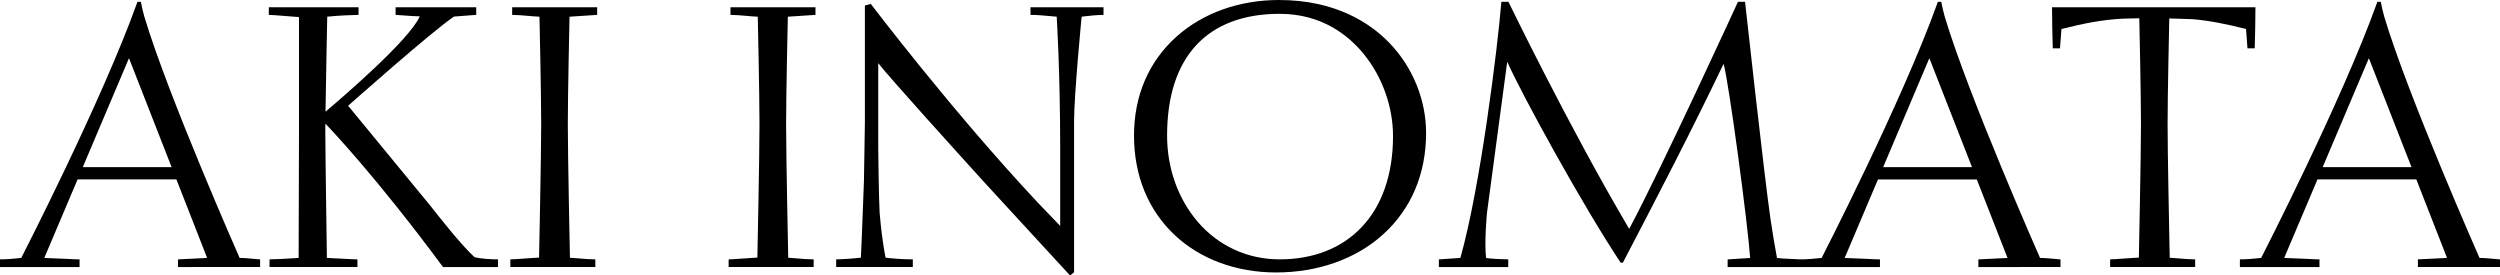
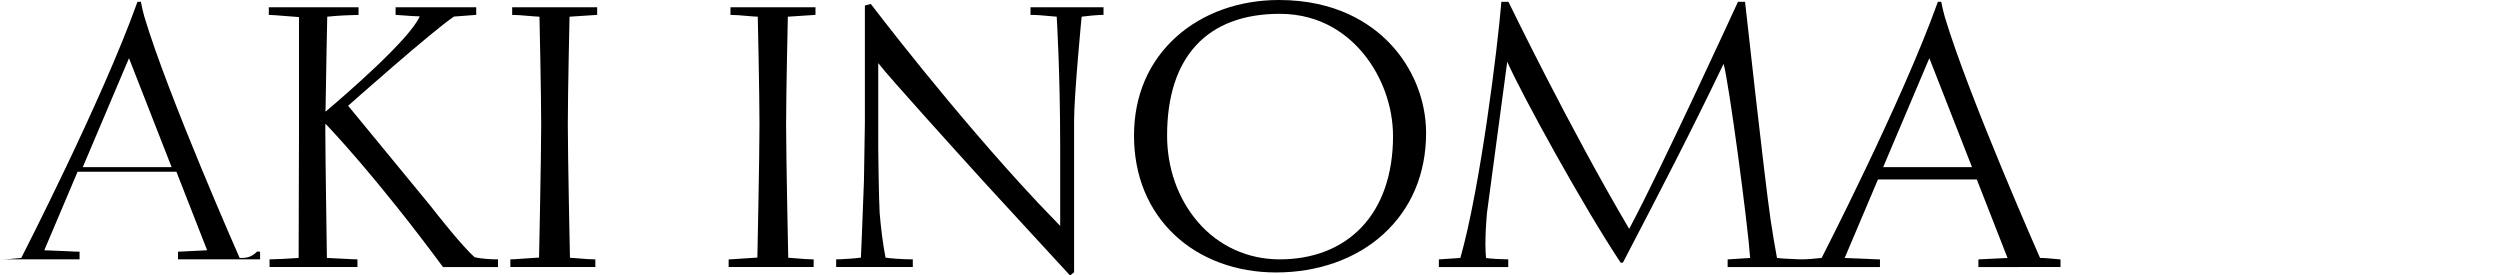
<svg xmlns="http://www.w3.org/2000/svg" version="1.1" id="レイヤー_1" x="0px" y="0px" width="447.897px" height="49.358px" viewBox="0 0 447.897 49.358" style="enable-background:new 0 0 447.897 49.358;" xml:space="preserve">
  <g>
    <path d="M229.139,0c-7.109,0-13.625,2.327-18.347,6.552c-4.989,4.461-7.624,10.591-7.624,17.726c0,7.192,2.527,13.363,7.31,17.85   c4.595,4.314,11.037,6.685,18.14,6.685c7.493,0,14.292-2.409,19.143-6.785c5.063-4.569,7.736-10.862,7.736-18.206   c0-5.94-2.406-11.831-6.602-16.161C245.509,4.166,239.331,0,229.139,0z M243.896,40.756c-3.578,3.736-8.634,5.71-14.628,5.71   c-5.74,0-10.949-2.383-14.67-6.711c-3.55-4.13-5.503-9.627-5.503-15.478c0-14.058,7.164-21.8,20.174-21.8   c7.575,0,12.351,3.894,15.025,7.161c3.355,4.101,5.279,9.485,5.279,14.77C249.571,31.225,247.61,36.88,243.896,40.756z" />
-     <path d="M42.932,46.21c0,0-12.871-29.136-17.08-43.256c-0.267-0.986-0.477-1.86-0.601-2.573l-0.009-0.054H24.62l-0.016,0.045   c-0.024,0.077-0.054,0.162-0.081,0.24C18.248,18.108,3.807,46.212,3.807,46.212c-1.342,0.141-2.554,0.255-3.741,0.255H0v1.376   h14.186l-0.015-0.007c0.005,0,0.01,0,0.015,0l0.068,0.004v-1.372h-0.066c-0.442,0-1.197-0.032-1.997-0.081l-4.257-0.174   l5.946-14.019l0.021-0.049h17.706l0.024,0.062l4.842,12.373c0,0.002,0,0.002,0,0.002l0.639,1.631l-3.706,0.182   c-0.639,0.043-1.185,0.073-1.449,0.073h-0.066v1.374l14.636-0.006l0.073,0.007v-1.368l-0.514-0.047   C44.833,46.313,43.744,46.212,42.932,46.21z M14.832,29.945l0.071-0.167l8.206-19.353l7.637,19.519H14.832z" />
-     <path d="M447.387,46.427c-1.257-0.114-2.345-0.216-3.158-0.217c0,0-12.871-29.136-17.079-43.256   c-0.268-0.986-0.475-1.86-0.601-2.573l-0.007-0.054h-0.624l-0.015,0.045c-0.025,0.077-0.055,0.162-0.081,0.24   c-6.277,17.495-20.717,45.599-20.717,45.599c-1.343,0.141-2.557,0.255-3.741,0.255h-0.067v1.376h14.187l-0.016-0.007   c0.006,0,0.01,0,0.016,0l0.07,0.004v-1.372h-0.066c-0.442,0-1.199-0.032-1.999-0.081l-4.257-0.174l5.946-14.019l0.02-0.049h17.706   l0.025,0.062l4.842,12.373c0,0.002,0,0.002,0,0.002l0.638,1.631l-3.706,0.182c-0.635,0.043-1.181,0.073-1.449,0.073h-0.066v1.374   l14.639-0.006l0.07,0.007v-1.368L447.387,46.427z M416.129,29.945l0.071-0.167l8.205-19.353l7.639,19.519H416.129z" />
+     <path d="M42.932,46.21c0,0-12.871-29.136-17.08-43.256c-0.267-0.986-0.477-1.86-0.601-2.573l-0.009-0.054H24.62l-0.016,0.045   c-0.024,0.077-0.054,0.162-0.081,0.24C18.248,18.108,3.807,46.212,3.807,46.212c-1.342,0.141-2.554,0.255-3.741,0.255H0h14.186l-0.015-0.007c0.005,0,0.01,0,0.015,0l0.068,0.004v-1.372h-0.066c-0.442,0-1.197-0.032-1.997-0.081l-4.257-0.174   l5.946-14.019l0.021-0.049h17.706l0.024,0.062l4.842,12.373c0,0.002,0,0.002,0,0.002l0.639,1.631l-3.706,0.182   c-0.639,0.043-1.185,0.073-1.449,0.073h-0.066v1.374l14.636-0.006l0.073,0.007v-1.368l-0.514-0.047   C44.833,46.313,43.744,46.212,42.932,46.21z M14.832,29.945l0.071-0.167l8.206-19.353l7.637,19.519H14.832z" />
    <path d="M85.025,46.084c-2.254-2.01-6.63-7.564-7.92-9.224L62.369,18.945c0,0,15.247-13.536,18.976-15.979   c1.085-0.099,2.05-0.164,2.767-0.21c0.512-0.034,0.917-0.06,1.151-0.086l0.058-0.007V1.303h-0.066l-14.312,0l-0.07-0.006v1.369   l0.06,0.004c0.44,0.023,0.954,0.062,1.503,0.104c0.974,0.075,1.977,0.151,2.764,0.157c-1.798,4.151-13.643,14.341-16.882,17.077   c0.085-6.174,0.31-17.017,0.31-17.017c1.641-0.193,4.718-0.32,5.541-0.32h0.067V1.303h-0.067l-16.01-0.005V2.67h0.066   c0.474,0,1.721,0.104,2.93,0.204c0.902,0.075,1.833,0.153,2.411,0.184c0,0,0,17.302,0,21.027c0,3.724-0.063,22.129-0.063,22.129   c-1.585,0.124-4.358,0.253-5.147,0.253H48.29v1.372l0.067-0.004h15.612l0.071,0.004v-1.372h-0.066c-0.45,0-1.483-0.054-2.573-0.116   c-0.936-0.051-1.995-0.107-2.835-0.141c0,0-0.283-18.978-0.283-22.81c0-0.325,0.003-0.749,0.007-1.241   c0.015,0.015,0.034,0.031,0.049,0.045c0.674,0.693,8.983,9.35,21.028,25.637h9.831l0.025,0.002v-0.002v-1.374H89.16   C87.915,46.467,86.098,46.349,85.025,46.084z" />
    <path d="M146.02,1.303l0.015-0.004H130.87V2.67h0.066c0.783,0,1.798,0.087,2.775,0.172c0.701,0.061,1.424,0.123,2.05,0.151   c0,0,0.308,13.645,0.308,19.337c0,5.693-0.379,23.816-0.379,23.816c-0.8,0.034-1.859,0.112-2.795,0.182   c-1.015,0.075-1.892,0.139-2.285,0.139h-0.066v1.374l0.071-0.006h15.089l0.071,0.004v-1.372h-0.066   c-0.891,0-1.886-0.084-2.848-0.169c-0.546-0.047-1.101-0.09-1.646-0.124v-0.028h0.005c0,0-0.381-18.123-0.381-23.816   c0-5.693,0.311-19.337,0.311-19.337V2.992c0.966-0.068,3.872-0.258,4.887-0.322l0.063-0.004V1.303h-0.066   C146.028,1.303,146.025,1.303,146.02,1.303z" />
    <path d="M106.909,1.303l0.015-0.004H91.76V2.67h0.066c0.784,0,1.796,0.087,2.775,0.172c0.702,0.061,1.424,0.123,2.05,0.151   c0,0,0.307,13.645,0.307,19.337c0,5.693-0.381,23.816-0.381,23.816c-0.799,0.034-1.856,0.112-2.792,0.182   c-1.015,0.075-1.893,0.139-2.284,0.139h-0.067v1.374l0.068-0.006h15.092l0.068,0.004v-1.372h-0.066   c-0.891,0-1.884-0.084-2.846-0.169c-0.547-0.047-1.103-0.09-1.646-0.124v-0.028h0.006c0,0-0.381-18.123-0.381-23.816   c0-5.693,0.308-19.337,0.308-19.337V2.992c0.966-0.068,3.875-0.258,4.889-0.322l0.061-0.004V1.303h-0.066   C106.919,1.303,106.913,1.303,106.909,1.303z" />
    <path d="M184.624,1.3V2.67h0.066c1.096,0,1.775,0.061,4.628,0.32c0,0,0.624,9.861,0.624,23.531c0,7.711,0,11.829,0,13.953   c-1.366-1.408-2.684-2.784-3.974-4.134c-15.276-16.279-29.922-35.592-29.922-35.592l-0.024-0.042l-1.078,0.288l0.007,0.058   c0,0,0.002,0.157,0.008,0.441L154.951,1.3v20.732c0,0-0.142,9.571-0.167,10.394c-0.247,7.163-0.544,13.728-0.544,13.728   c-0.726,0.127-3.575,0.313-4.367,0.313h-0.066v1.372h13.664l-0.019-0.006c0.008,0.002,0.013,0.002,0.019,0.002l0.067,0.006v-1.374   h-0.066c-1.772,0-4.201-0.191-4.825-0.313c-0.5-2.651-0.83-5.317-1.051-8.033c-0.151-2.42-0.251-11.486-0.251-11.486V11.311   l-0.114,2.943c0.03-1.216,0.068-2.119,0.114-2.943c2.062,2.665,14.177,16.024,18.207,20.471l1.084,1.194l15.034,16.336l0.04,0.045   l0.726-0.583l-0.005-0.036v-27.08c0-4.685,1.355-18.67,1.355-18.67c0.965-0.136,2.861-0.319,3.853-0.319h0.066V1.303h-0.066   L184.624,1.3z" />
-     <path d="M393.213,46.467c-0.89,0-1.886-0.084-2.848-0.169c-0.546-0.047-1.1-0.09-1.646-0.124v-0.028h0.006   c0,0-0.008-0.454-0.025-1.234v-0.006c-0.083-4.177-0.356-17.781-0.356-22.577c0-5.19,0.258-16.987,0.303-19.029   c1.28,0.028,2.679,0.071,4.186,0.137c3.115,0.269,5.9,0.841,9.561,1.757l0.257,3.402l0.006,0.06h1.295l0.003-0.063   c0.063-2.352,0.128-4.785,0.128-7.226V1.301l-0.067,0.003c0,0-5.479-0.001-10.482-0.002l0.008-0.002h-15.165v0.001   c-5.078,0-10.737,0-10.737,0v0.068c0,2.441,0.067,4.874,0.131,7.226l0.002,0.063h1.295l0.261-3.463   c4.182-1.045,7.23-1.644,10.931-1.849c0.497-0.021,1.522-0.055,3.014-0.074c0.043,1.945,0.3,13.839,0.3,19.058   c0,5.693-0.379,23.816-0.379,23.816c-0.798,0.034-1.858,0.112-2.794,0.182c-1.015,0.075-1.892,0.139-2.285,0.139h-0.066v1.374   h0.457h0.01h14.701h0.063l-0.005-0.002h0.005v-1.372h-0.063H393.213z" />
    <path d="M365.49,46.21c0,0-12.875-29.136-17.084-43.256c-0.267-0.986-0.474-1.86-0.601-2.573l-0.007-0.054h-0.623l-0.015,0.045   c-0.025,0.077-0.053,0.162-0.079,0.24c-6.276,17.495-20.717,45.599-20.717,45.599c-0.646,0.067-1.26,0.129-1.855,0.174   c0,0,0,0-0.003,0c-0.677,0.062-1.278,0.079-1.759,0.079c-0.003,0-0.008,0-0.013,0c-0.696-0.002-1.136-0.041-1.144-0.041   c-1.242-0.053-2.56-0.111-3.226-0.206c-0.382-2.008-0.77-4.376-1.159-6.933c-1.114-7.649-4.557-38.892-4.557-38.892V0.327h-1.285   l-0.015,0.045c0,0-13.6,29.674-19.465,40.633C281.19,22.913,270.278,0.377,270.278,0.377l-0.013-0.05h-1.282l-0.005,0.06   c-0.639,7.948-3.76,33.226-7.339,45.824l-3.794,0.257l-0.061,0.004v1.37h12.366l-0.015-0.007c0.006,0,0.01,0,0.015,0h0.066v-1.369   h-0.066c-0.893,0-3.307-0.12-3.911-0.247c-0.328-3.016,0.167-8.091,0.167-8.091l3.626-27.066   c2.694,6.062,13.746,26.127,20.303,35.964l0.02,0.03h0.399l0.018-0.036c6.521-12.489,12.379-23.792,18.023-35.583   c0.936,3.179,4.358,28.814,4.759,34.777l-4.032,0.259v1.369h12.623v0.002l0.03-0.002h0.379v0.002h14.186l-0.015-0.007   c0.005,0,0.01,0,0.015,0l0.071,0.004v-1.372h-0.066c-0.443,0-1.2-0.032-2-0.081l-4.254-0.174l5.943-14.019l0.021-0.049h17.708   l0.022,0.062l4.842,12.373c0,0.002,0,0.002,0,0.002l0.639,1.631l-3.706,0.182c-0.636,0.043-1.182,0.073-1.449,0.073h-0.066v1.374   l14.64-0.006l0.073,0.007v-1.368l-0.513-0.047C367.389,46.313,366.303,46.212,365.49,46.21z M337.388,29.945l0.068-0.167   l8.205-19.353l7.64,19.519H337.388z" />
  </g>
</svg>